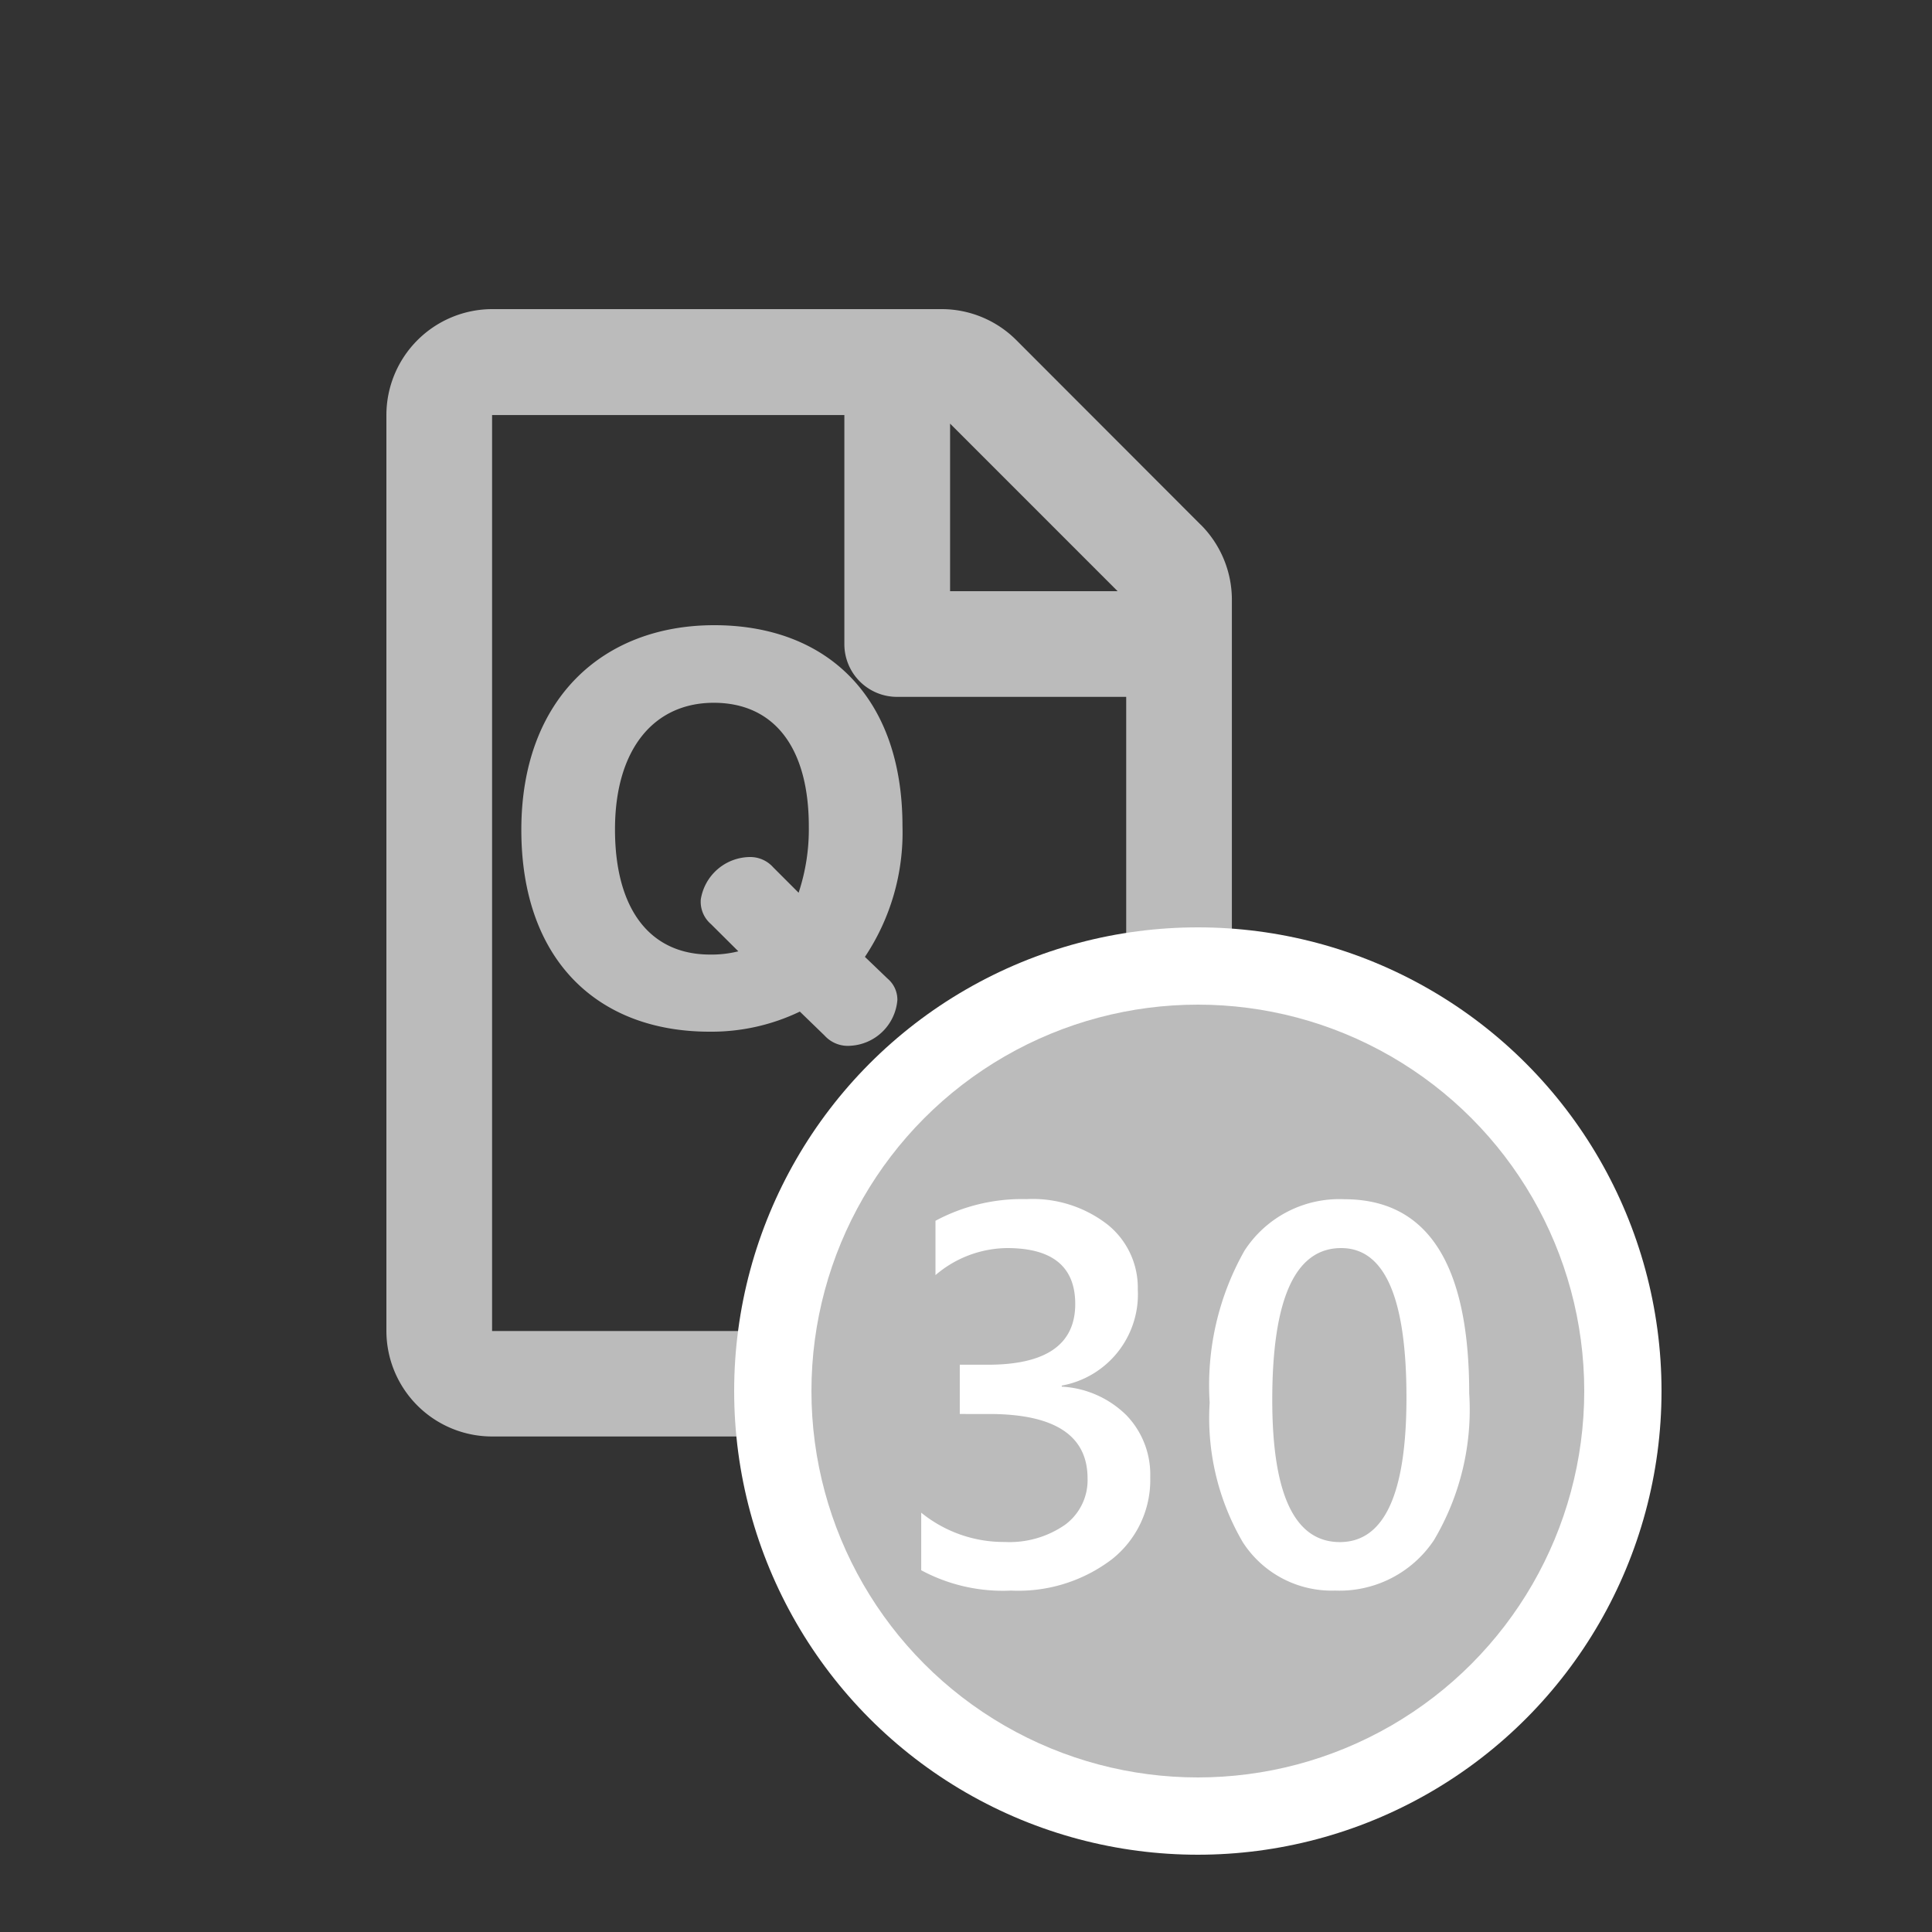
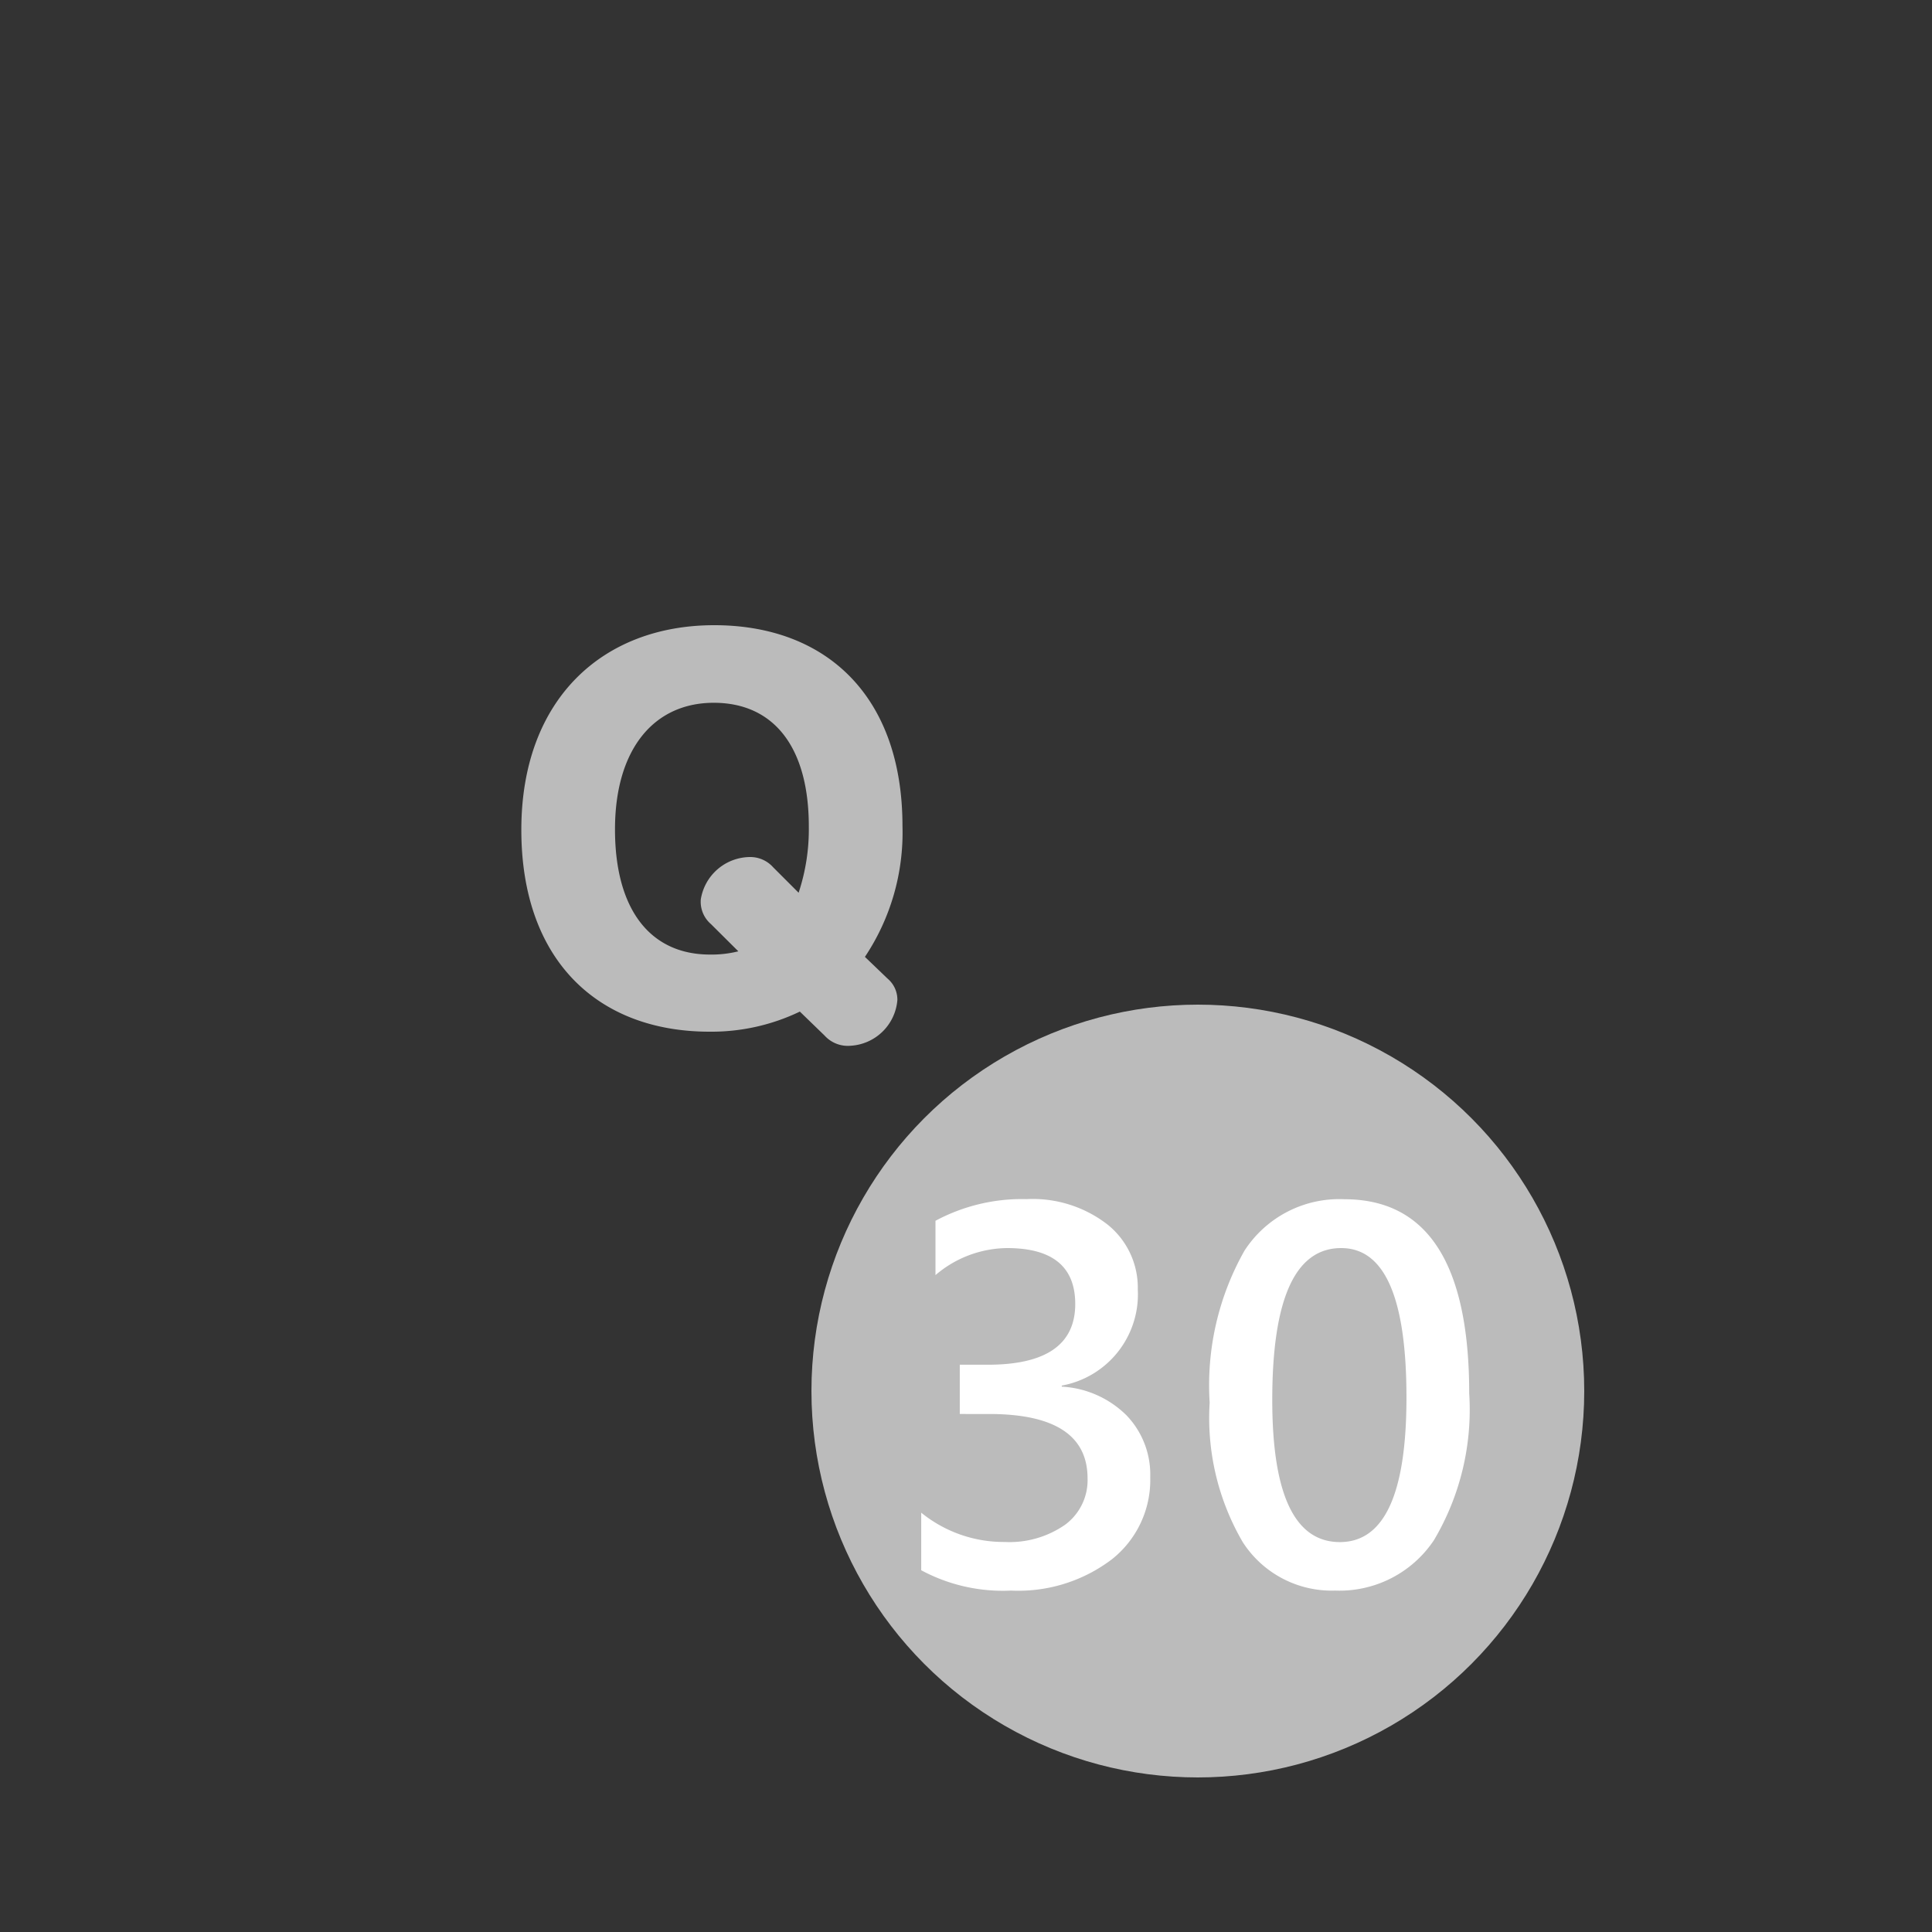
<svg xmlns="http://www.w3.org/2000/svg" id="btn_number_30" width="50" height="50" viewBox="0 0 50 50">
  <rect x="0" y="0" width="50" height="50" fill="#333333" stroke="none" />
  <rect id="長方形_138" data-name="長方形 138" width="50" height="50" fill="#fff" opacity="0" />
-   <path id="file" d="M21.078,5.484,16.3.7a2.735,2.735,0,0,0-1.932-.8H2.735A2.744,2.744,0,0,0,0,2.641v23.7a2.736,2.736,0,0,0,2.735,2.735H19.146a2.736,2.736,0,0,0,2.735-2.735V7.422a2.749,2.749,0,0,0-.8-1.937ZM18.924,7.2H14.588V2.863ZM2.735,26.346V2.641h9.117V8.567A1.364,1.364,0,0,0,13.22,9.935h5.926V26.346Z" transform="translate(10 8.1)" fill="#bbbbbb" />
  <path id="パス_4753" data-name="パス 4753" d="M8.34.8a.811.811,0,0,0,.672.264A1.29,1.29,0,0,0,10.224-.12a.712.712,0,0,0-.252-.552l-.588-.564a5.793,5.793,0,0,0,.972-3.384c0-3.372-1.98-5.2-4.872-5.2S.492-7.9.492-4.524,2.472.7,5.364.7A5.28,5.28,0,0,0,7.7.18ZM6.108-1.38a2.85,2.85,0,0,1-.732.084c-1.548,0-2.46-1.164-2.46-3.24S3.924-7.812,5.472-7.812s2.46,1.14,2.46,3.2a5.209,5.209,0,0,1-.264,1.716l-.66-.66a.793.793,0,0,0-.6-.264,1.3,1.3,0,0,0-1.272,1.1.763.763,0,0,0,.264.636Z" transform="translate(13 26)" fill="#bbbbbb" />
  <g id="グループ_39" data-name="グループ 39" transform="translate(-87 -401)">
-     <circle id="楕円形_31" data-name="楕円形 31" cx="12" cy="12" r="12" transform="translate(106 425)" fill="#fff" />
    <circle id="楕円形_32" data-name="楕円形 32" cx="10" cy="10" r="10" transform="translate(108 427)" fill="#bbbbbb" />
    <path id="パス_4750" data-name="パス 4750" d="M.841-.362v-1.49A3.386,3.386,0,0,0,3-1.094a2.517,2.517,0,0,0,1.562-.444,1.432,1.432,0,0,0,.584-1.2q0-1.668-2.55-1.668H1.839V-5.681h.725q2.263,0,2.263-1.572Q4.826-8.7,3.063-8.7A2.892,2.892,0,0,0,1.21-8V-9.406a4.739,4.739,0,0,1,2.358-.561,3.159,3.159,0,0,1,2.092.656,2.092,2.092,0,0,1,.786,1.682A2.4,2.4,0,0,1,4.478-5.141v.027a2.579,2.579,0,0,1,1.675.742,2.211,2.211,0,0,1,.615,1.6A2.616,2.616,0,0,1,5.776-.646a4,4,0,0,1-2.611.81A4.456,4.456,0,0,1,.841-.362ZM11.553.164A2.737,2.737,0,0,1,9.164-1.087,6.375,6.375,0,0,1,8.306-4.7a7.074,7.074,0,0,1,.9-3.931,2.923,2.923,0,0,1,2.584-1.333q3.233,0,3.233,5.024a6.614,6.614,0,0,1-.913,3.8A2.937,2.937,0,0,1,11.553.164ZM11.71-8.7q-1.784,0-1.784,3.931,0,3.678,1.75,3.678,1.723,0,1.723-3.739Q13.4-8.7,11.71-8.7Z" transform="translate(110 442)" fill="#fff" />
  </g>
</svg>